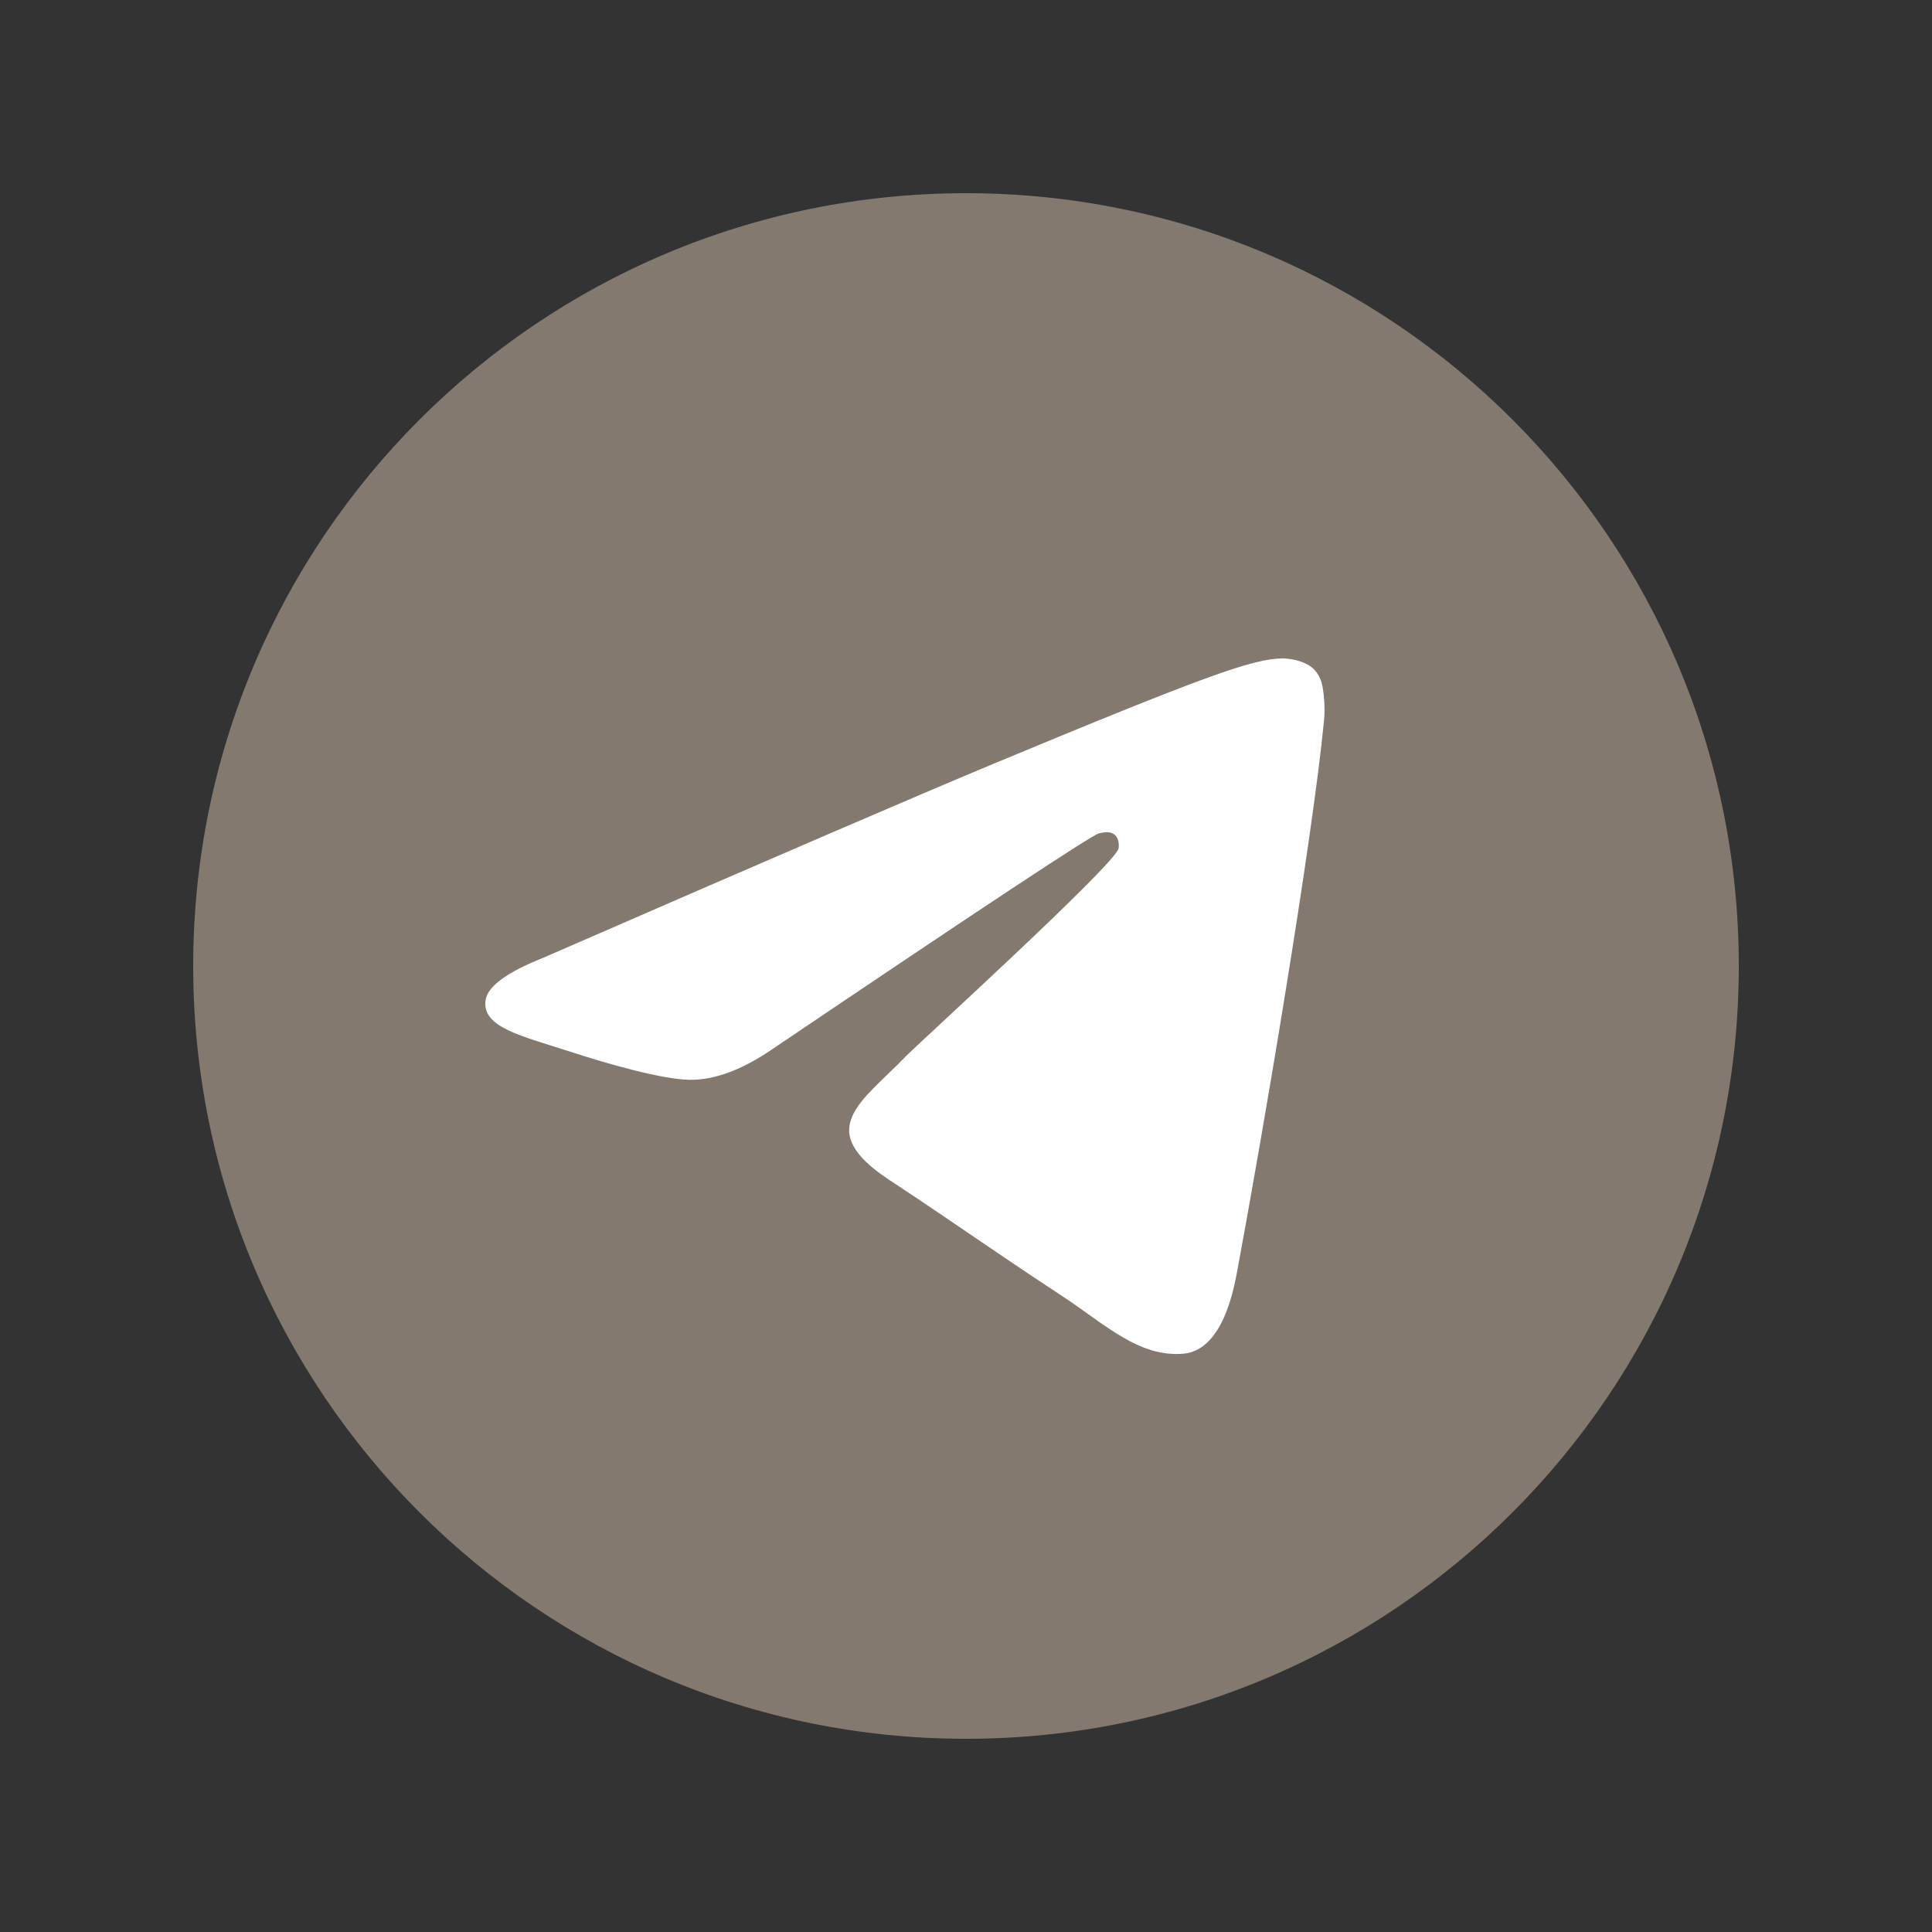
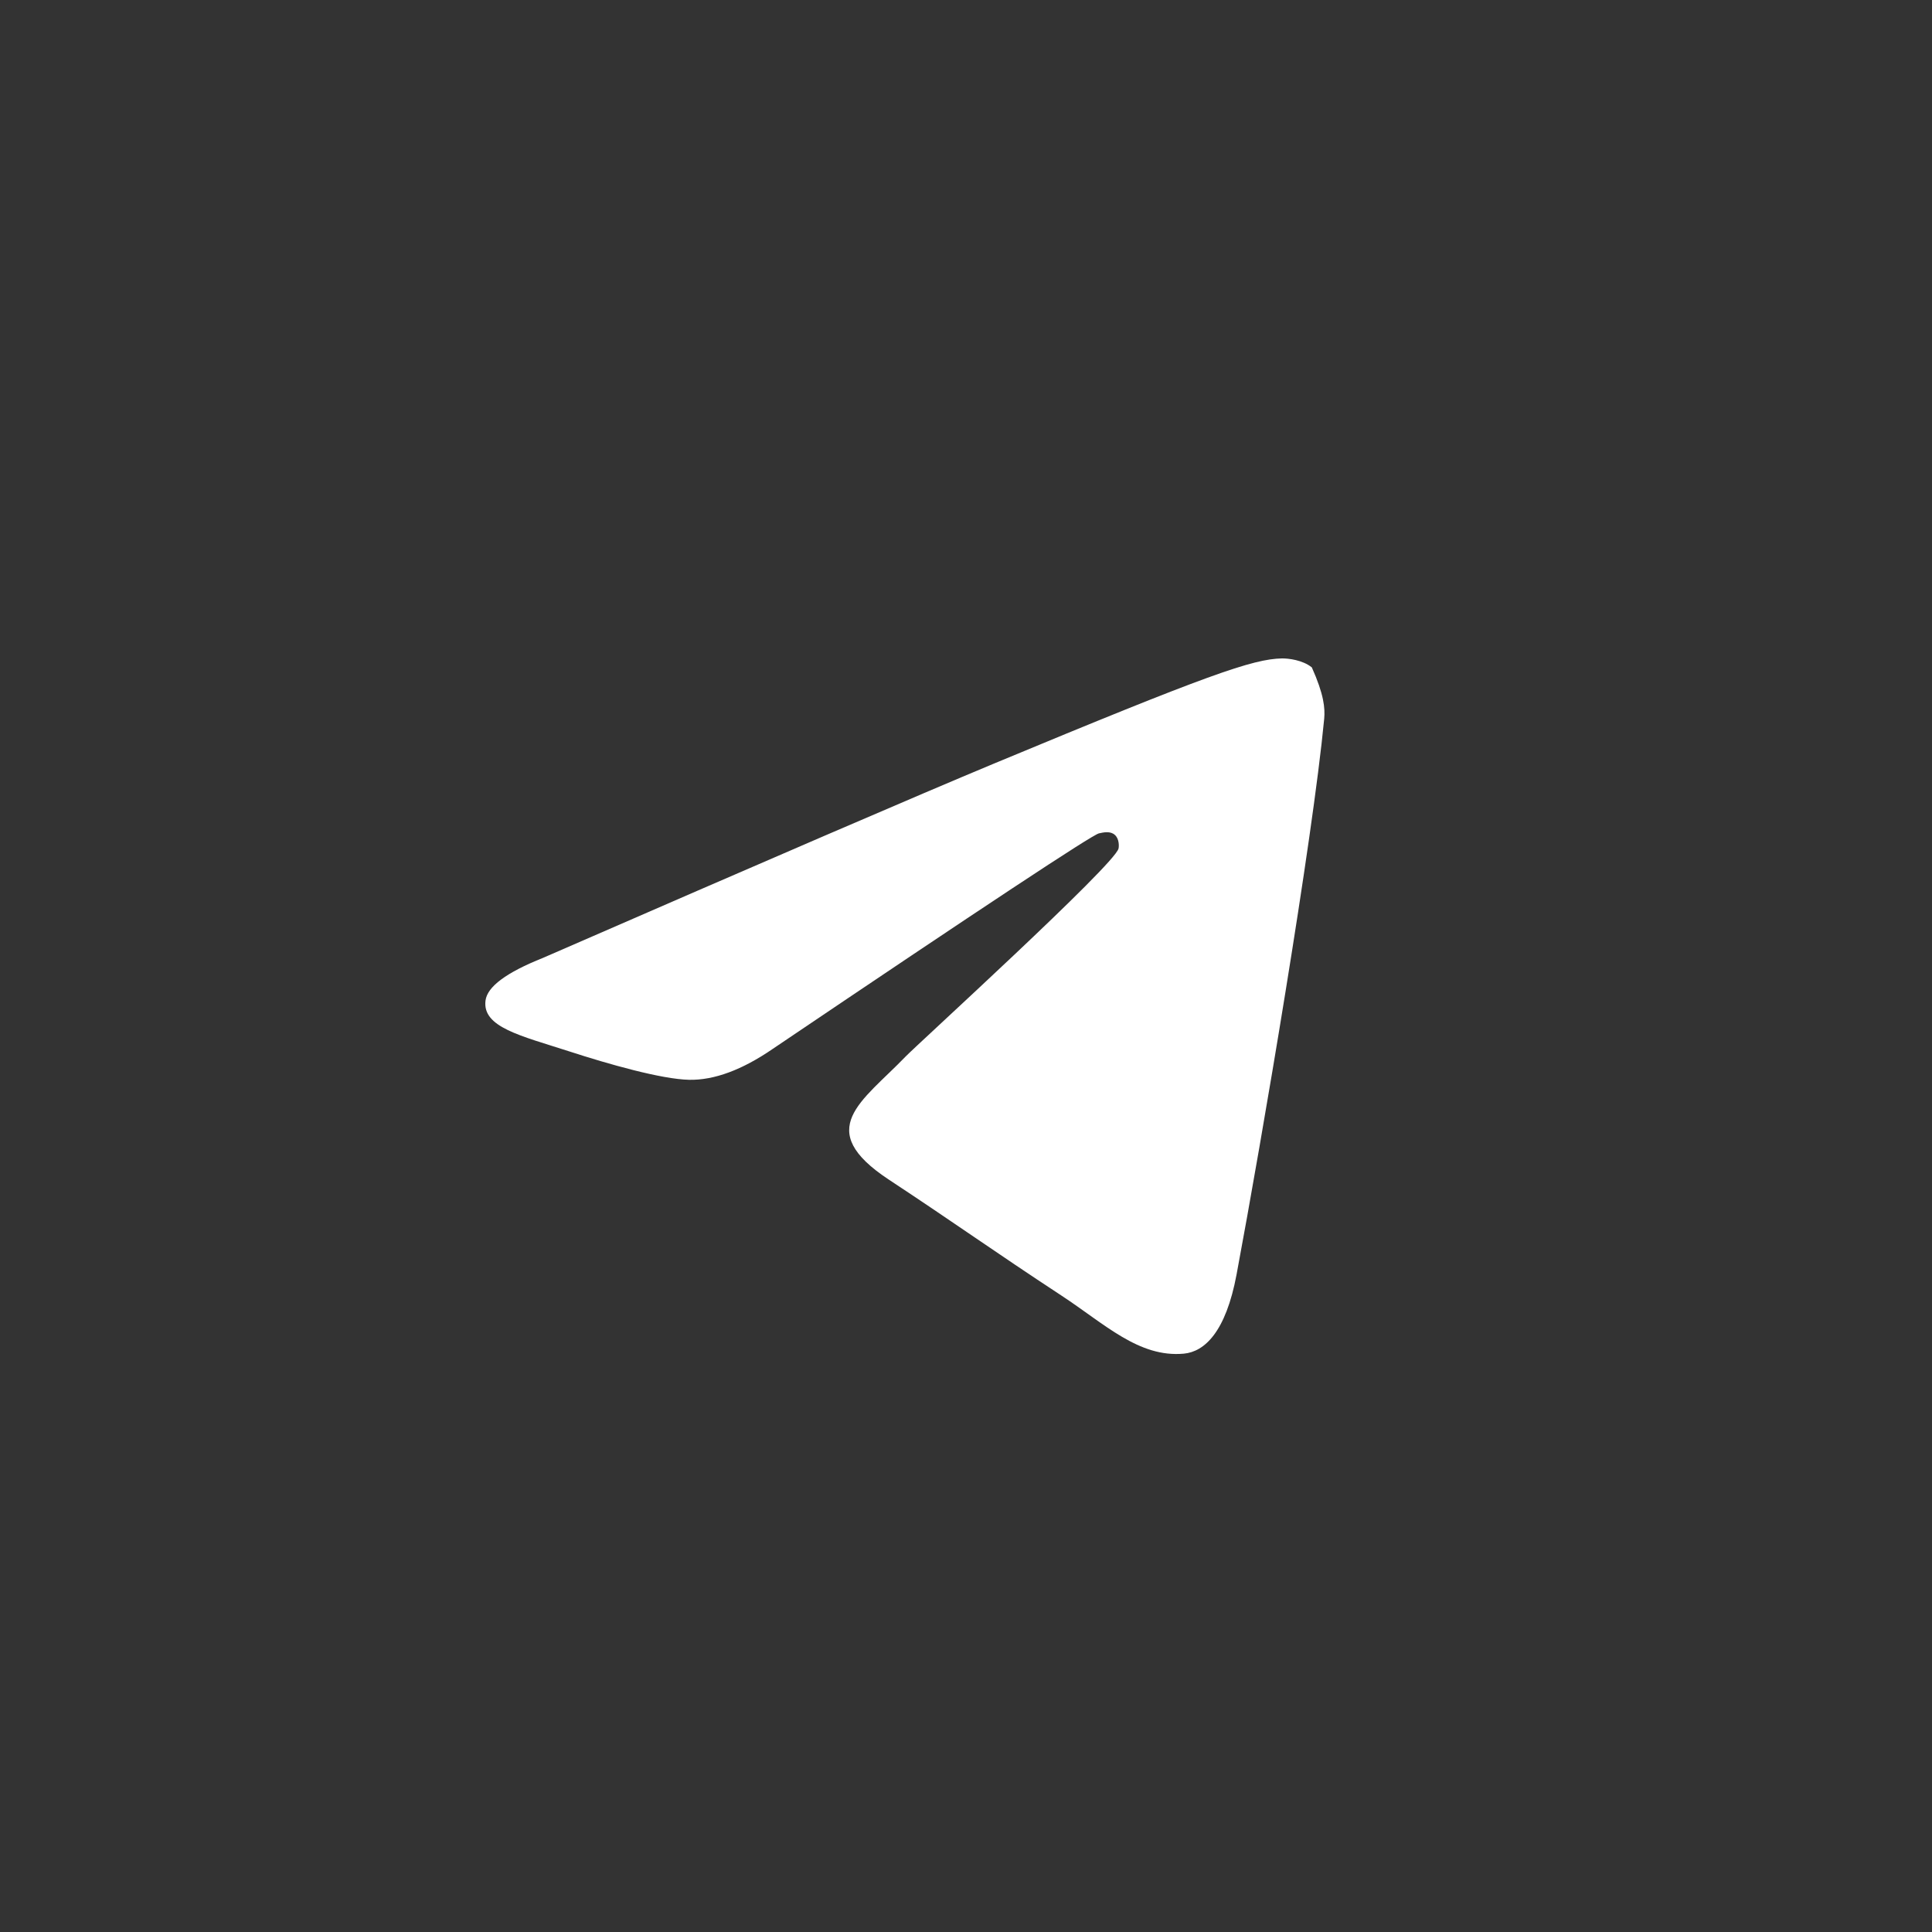
<svg xmlns="http://www.w3.org/2000/svg" width="20" height="20" viewBox="0 0 20 20" fill="none">
  <rect x="0" y="0" width="20" height="20" fill="#333333" stroke="none" />
  <g clip-path="url(#clip0_185_47)">
-     <path d="M10 18C14.418 18 18 14.418 18 10C18 5.582 14.418 2 10 2C5.582 2 2 5.582 2 10C2 14.418 5.582 18 10 18Z" fill="#83796E" />
-     <path fill-rule="evenodd" clip-rule="evenodd" d="M5.621 9.916C7.953 8.9 9.508 8.23 10.286 7.906C12.508 6.982 12.969 6.822 13.27 6.816C13.336 6.815 13.485 6.832 13.58 6.909C13.661 6.975 13.684 7.064 13.694 7.126C13.705 7.188 13.718 7.33 13.708 7.441C13.587 8.706 13.066 11.776 12.801 13.193C12.689 13.792 12.468 13.993 12.255 14.013C11.79 14.056 11.437 13.706 10.987 13.411C10.283 12.949 9.885 12.662 9.202 12.212C8.412 11.691 8.924 11.405 9.374 10.938C9.492 10.815 11.539 8.953 11.579 8.784C11.584 8.763 11.588 8.685 11.541 8.643C11.495 8.601 11.425 8.616 11.376 8.627C11.305 8.643 10.18 9.386 8.001 10.857C7.682 11.076 7.393 11.183 7.134 11.178C6.848 11.172 6.299 11.016 5.89 10.883C5.389 10.721 4.991 10.634 5.026 10.358C5.044 10.214 5.242 10.067 5.621 9.916Z" fill="white" />
+     <path fill-rule="evenodd" clip-rule="evenodd" d="M5.621 9.916C7.953 8.9 9.508 8.23 10.286 7.906C12.508 6.982 12.969 6.822 13.27 6.816C13.336 6.815 13.485 6.832 13.58 6.909C13.705 7.188 13.718 7.33 13.708 7.441C13.587 8.706 13.066 11.776 12.801 13.193C12.689 13.792 12.468 13.993 12.255 14.013C11.79 14.056 11.437 13.706 10.987 13.411C10.283 12.949 9.885 12.662 9.202 12.212C8.412 11.691 8.924 11.405 9.374 10.938C9.492 10.815 11.539 8.953 11.579 8.784C11.584 8.763 11.588 8.685 11.541 8.643C11.495 8.601 11.425 8.616 11.376 8.627C11.305 8.643 10.18 9.386 8.001 10.857C7.682 11.076 7.393 11.183 7.134 11.178C6.848 11.172 6.299 11.016 5.89 10.883C5.389 10.721 4.991 10.634 5.026 10.358C5.044 10.214 5.242 10.067 5.621 9.916Z" fill="white" />
  </g>
  <defs>
    <clipPath id="clip0_185_47">
      <rect width="16" height="16" fill="white" transform="translate(2 2)" />
    </clipPath>
  </defs>
</svg>